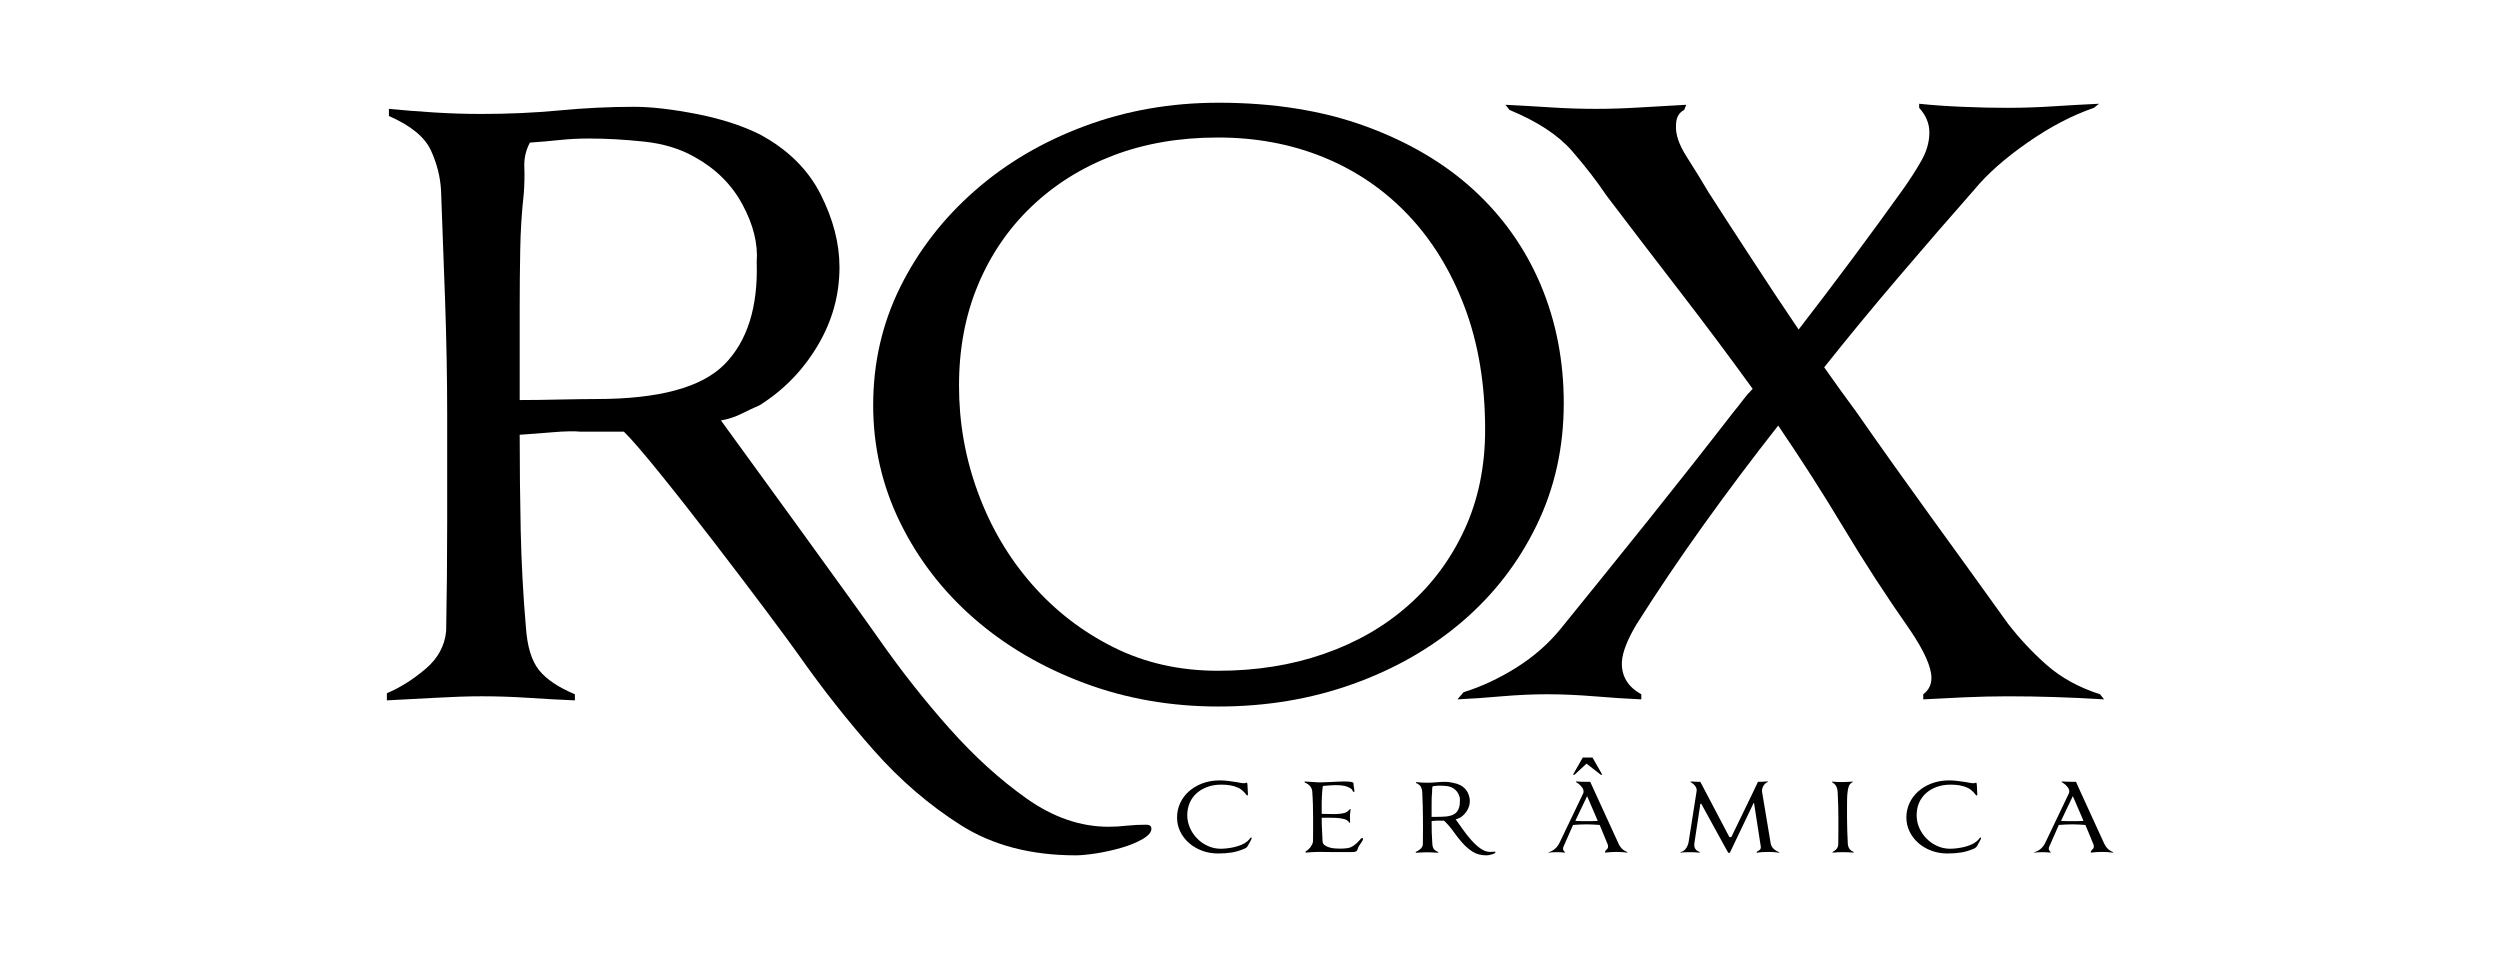
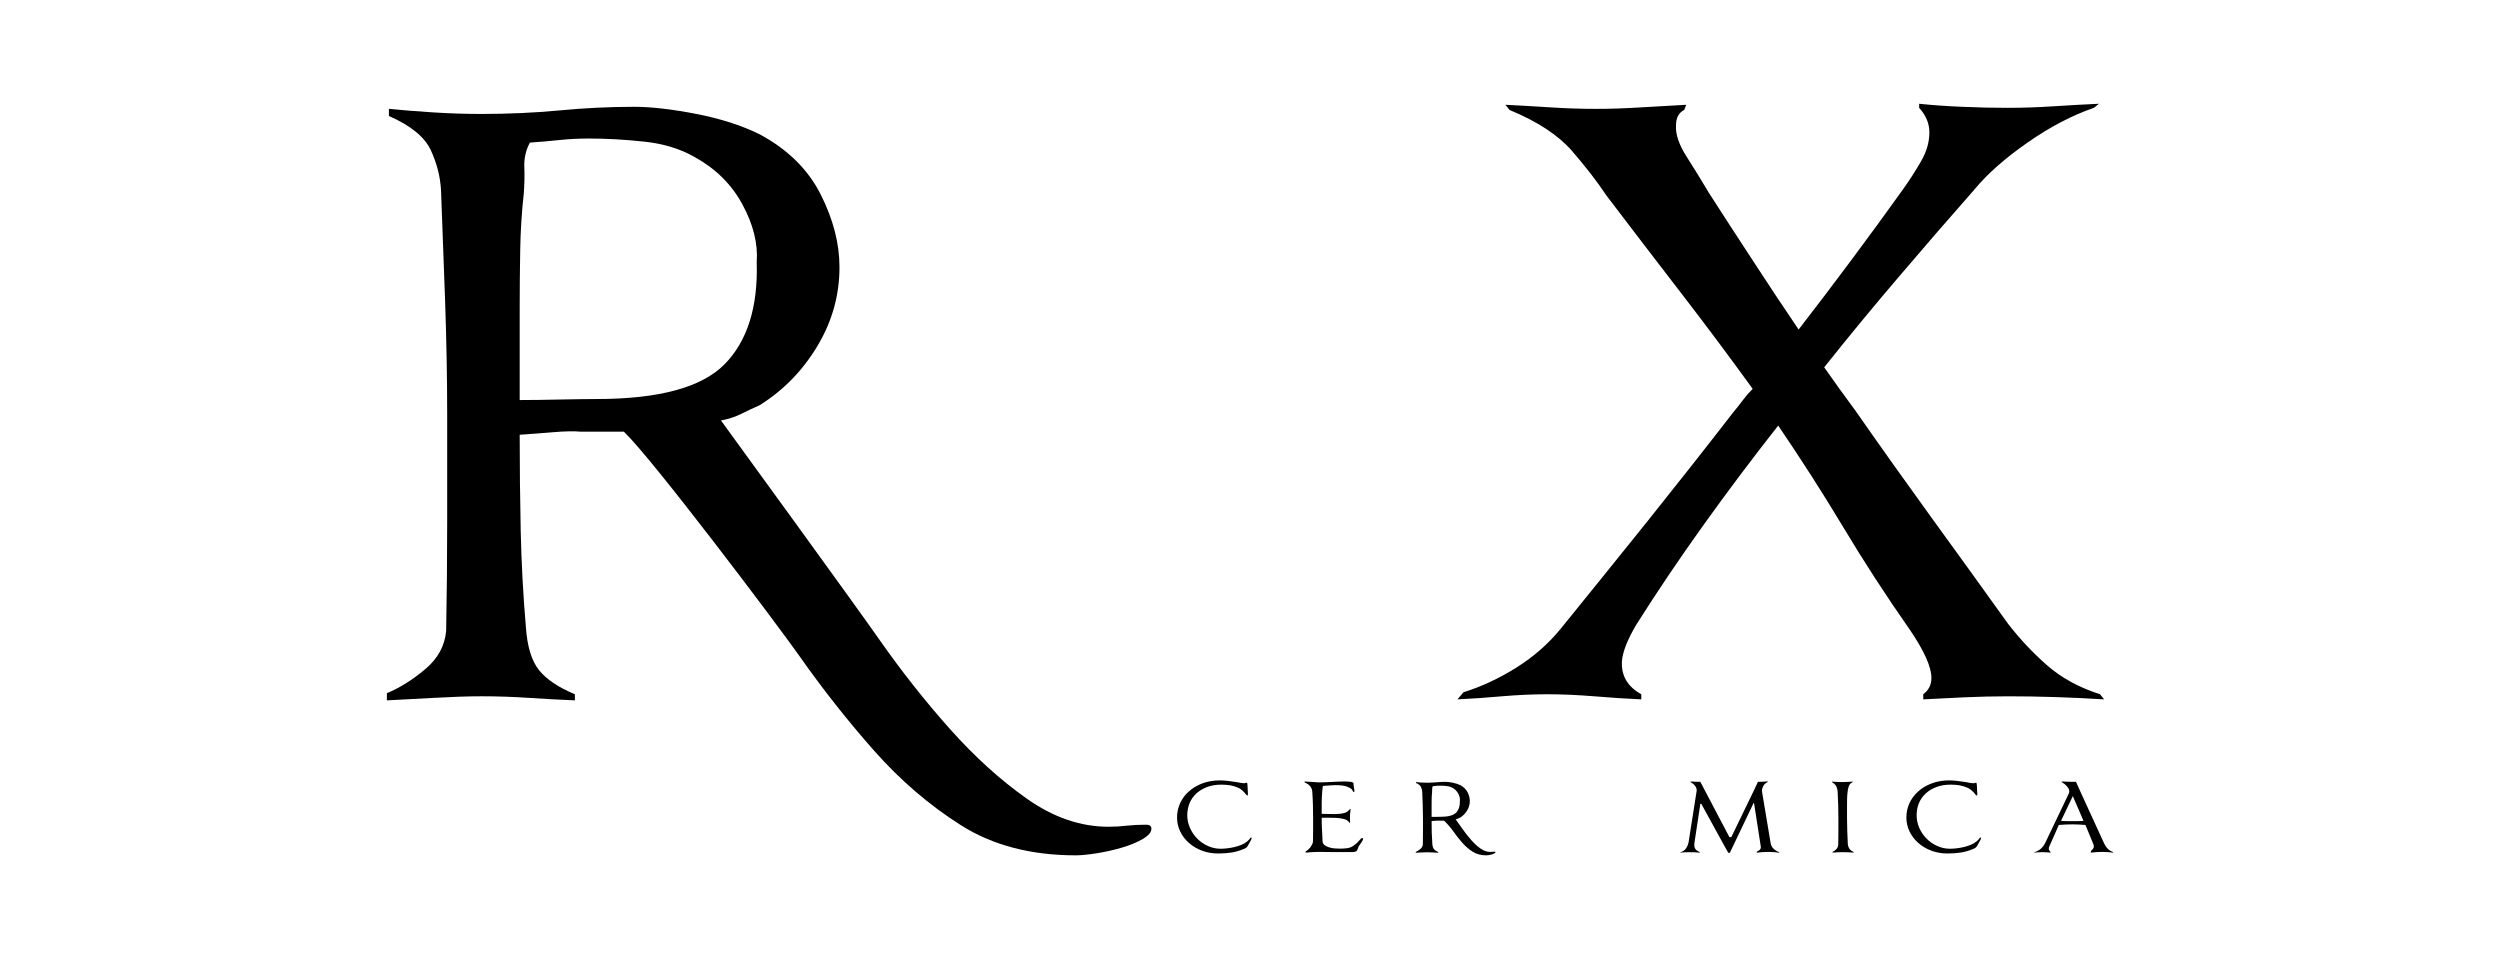
<svg xmlns="http://www.w3.org/2000/svg" xml:space="preserve" width="942px" height="361px" version="1.1" style="shape-rendering:geometricPrecision; text-rendering:geometricPrecision; image-rendering:optimizeQuality; fill-rule:evenodd; clip-rule:evenodd" viewBox="0 0 416.21 159.46">
  <defs>
    <style type="text/css"> .fil0 {fill:none} .fil1 {fill:black} </style>
  </defs>
  <g id="Camada_x0020_1">
    <rect class="fil0" width="416.21" height="159.46" />
    <g id="_1770320509056">
      <path class="fil1" d="M80.06 18.95c4.53,0 8.9,-0.19 13.1,-0.59 4.19,-0.4 8.33,-0.6 12.41,-0.6 2.84,0 6.3,0.4 10.38,1.19 4.08,0.8 7.59,1.93 10.54,3.4 4.65,2.5 8.02,5.82 10.12,9.96 2.1,4.14 3.15,8.19 3.15,12.16 0,4.65 -1.22,9.01 -3.66,13.09 -2.44,4.09 -5.64,7.37 -9.61,9.87 -1.02,0.45 -2.04,0.93 -3.06,1.44 -1.02,0.51 -2.15,0.88 -3.4,1.11 3.06,4.2 22.65,31.15 26.33,36.43 3.69,5.27 7.6,10.23 11.74,14.88 4.14,4.65 8.42,8.53 12.84,11.65 4.42,3.12 8.96,4.68 13.61,4.68 1.02,0 2.04,-0.06 3.06,-0.18 1.02,-0.11 2.1,-0.16 3.23,-0.16 0.57,0 0.85,0.22 0.85,0.68 0,0.56 -0.48,1.13 -1.44,1.7 -0.97,0.56 -2.13,1.04 -3.49,1.44 -1.36,0.4 -2.75,0.71 -4.17,0.94 -1.42,0.22 -2.58,0.34 -3.49,0.34 -7.48,0 -13.86,-1.68 -19.13,-5.02 -5.27,-3.34 -10.09,-7.48 -14.46,-12.42 -4.36,-4.93 -8.5,-10.17 -12.41,-15.73 -3.91,-5.55 -24.47,-32.82 -29.23,-37.36l-7.14 0c-1.14,-0.11 -2.7,-0.08 -4.68,0.09 -1.98,0.16 -3.83,0.31 -5.53,0.42 0,5.33 0.06,10.66 0.17,15.99 0.12,5.33 0.4,10.66 0.86,15.99 0.22,3.29 0.96,5.69 2.21,7.23 1.24,1.53 3.23,2.86 5.95,3.99l0 1.02c-2.61,-0.11 -5.19,-0.25 -7.74,-0.42 -2.55,-0.17 -5.13,-0.26 -7.74,-0.26 -2.27,0 -4.9,0.09 -7.91,0.26 -3,0.17 -5.64,0.31 -7.91,0.42l0 -1.19c2.15,-0.9 4.28,-2.23 6.38,-4 2.1,-1.75 3.26,-3.88 3.49,-6.37 0.11,-6.01 0.17,-12.02 0.17,-18.03l0 -18.03c0,-6.01 -0.12,-12.25 -0.34,-18.71 -0.23,-6.46 -0.46,-12.64 -0.68,-18.54 -0.12,-2.27 -0.68,-4.5 -1.7,-6.72 -1.03,-2.21 -3.35,-4.11 -6.98,-5.7l0 -1.19c2.27,0.23 4.77,0.43 7.49,0.6 2.72,0.17 5.33,0.25 7.82,0.25zm7.14 13.27c-0.34,3.06 -0.54,6.18 -0.59,9.35 -0.06,3.18 -0.09,6.41 -0.09,9.7l0 15.31c1.93,0 4.2,-0.03 6.81,-0.09 2.6,-0.05 4.59,-0.08 5.95,-0.08 10.43,0 17.55,-1.93 21.35,-5.79 3.79,-3.85 5.58,-9.52 5.35,-17 0.23,-3.07 -0.57,-6.27 -2.38,-9.61 -1.81,-3.35 -4.48,-5.98 -7.99,-7.91 -2.38,-1.36 -5.19,-2.21 -8.42,-2.55 -3.23,-0.34 -6.27,-0.51 -9.1,-0.51 -1.7,0 -3.35,0.08 -4.93,0.25 -1.59,0.17 -3.23,0.31 -4.94,0.43 -0.67,1.24 -0.99,2.61 -0.93,4.08 0.06,1.47 0.02,2.95 -0.09,4.42z" />
-       <path class="fil1" d="M202.86 17.08c9.18,0 17.34,1.31 24.49,3.92 7.14,2.61 13.15,6.15 18.03,10.63 4.87,4.48 8.58,9.75 11.14,15.81 2.55,6.07 3.82,12.62 3.82,19.65 0,7.37 -1.5,14.14 -4.51,20.32 -3,6.19 -7.11,11.51 -12.32,15.99 -5.22,4.48 -11.32,7.97 -18.29,10.46 -6.97,2.5 -14.43,3.74 -22.36,3.74 -7.94,0 -15.4,-1.3 -22.37,-3.91 -6.97,-2.61 -13.07,-6.18 -18.28,-10.71 -5.22,-4.54 -9.33,-9.87 -12.34,-15.99 -3,-6.12 -4.5,-12.64 -4.5,-19.56 0,-7.03 1.5,-13.58 4.5,-19.65 3.01,-6.06 7.12,-11.39 12.34,-15.98 5.21,-4.6 11.31,-8.19 18.28,-10.8 6.97,-2.61 14.43,-3.92 22.37,-3.92zm-0.09 5.79c-6.36,0 -12.16,0.99 -17.38,2.97 -5.23,1.99 -9.77,4.82 -13.64,8.51 -3.86,3.68 -6.84,8.05 -8.94,13.09 -2.11,5.05 -3.15,10.63 -3.15,16.76 0,6.12 1.04,12.05 3.15,17.77 2.1,5.73 5.08,10.8 8.94,15.22 3.87,4.43 8.41,7.94 13.64,10.55 5.22,2.61 11.02,3.91 17.38,3.91 6.36,0 12.24,-0.93 17.63,-2.81 5.4,-1.87 10.09,-4.56 14.06,-8.08 3.98,-3.51 7.11,-7.73 9.38,-12.67 2.27,-4.93 3.41,-10.46 3.41,-16.58 0,-7.6 -1.14,-14.4 -3.41,-20.41 -2.27,-6.01 -5.4,-11.11 -9.38,-15.31 -3.97,-4.19 -8.66,-7.4 -14.06,-9.61 -5.39,-2.21 -11.27,-3.31 -17.63,-3.31z" />
      <path class="fil1" d="M334.31 17.93c2.38,0 4.88,-0.08 7.48,-0.25 2.61,-0.17 5.16,-0.31 7.66,-0.43l-0.85 0.68c-3.63,1.25 -7.32,3.18 -11.06,5.79 -3.74,2.61 -6.69,5.21 -8.84,7.82 -4.2,4.76 -8.42,9.64 -12.67,14.63 -4.26,4.99 -8.37,9.98 -12.33,14.96 0.79,1.14 1.64,2.33 2.54,3.58 0.91,1.25 1.82,2.49 2.73,3.74 4.19,6.01 8.39,11.9 12.58,17.69 4.2,5.78 8.45,11.68 12.76,17.69 1.93,2.49 4.08,4.79 6.46,6.88 2.39,2.1 5.33,3.72 8.85,4.85l0.68 0.85c-5.56,-0.34 -10.89,-0.51 -15.99,-0.51 -2.38,0 -4.82,0.06 -7.31,0.17 -2.5,0.12 -4.77,0.23 -6.81,0.34l0 -0.85c0.91,-0.68 1.36,-1.59 1.36,-2.72 0,-1.81 -1.19,-4.48 -3.57,-7.99 -3.97,-5.67 -7.65,-11.34 -11.05,-17.01 -3.4,-5.67 -7.03,-11.34 -10.89,-17.01 -4.19,5.33 -8.31,10.8 -12.33,16.41 -4.03,5.62 -7.8,11.2 -11.31,16.76 -1.47,2.49 -2.27,4.53 -2.38,6.12 -0.11,2.38 0.96,4.19 3.23,5.44l0 0.85c-2.49,-0.11 -5.1,-0.28 -7.82,-0.51 -2.73,-0.22 -5.33,-0.34 -7.83,-0.34 -2.49,0 -5.01,0.12 -7.57,0.34 -2.55,0.23 -5.01,0.4 -7.39,0.51l1.02 -1.19c2.94,-0.91 5.86,-2.27 8.76,-4.08 2.89,-1.81 5.35,-3.97 7.39,-6.46 4.88,-6.01 9.72,-12.02 14.55,-18.03 4.81,-6.01 9.55,-12.02 14.2,-18.03 0.56,-0.68 1.11,-1.36 1.61,-2.04 0.51,-0.68 1.05,-1.3 1.62,-1.87 -3.86,-5.33 -7.88,-10.72 -12.08,-16.16 -4.19,-5.44 -8.28,-10.77 -12.24,-15.99 -1.59,-2.38 -3.52,-4.87 -5.78,-7.48 -2.28,-2.61 -5.73,-4.88 -10.38,-6.8l-0.68 -0.86c2.38,0.12 4.87,0.26 7.48,0.43 2.61,0.17 5.16,0.25 7.66,0.25 2.27,0 4.76,-0.08 7.48,-0.25 2.72,-0.17 5.22,-0.31 7.48,-0.43l-0.34 0.86c-0.9,0.45 -1.36,1.3 -1.36,2.54 -0.11,1.48 0.48,3.24 1.79,5.28 1.3,2.04 2.52,4.02 3.66,5.95 2.26,3.52 4.67,7.23 7.23,11.14 2.54,3.91 5.12,7.8 7.73,11.65 6.13,-7.93 11.91,-15.7 17.35,-23.3 1.13,-1.59 2.15,-3.17 3.06,-4.76 0.91,-1.59 1.36,-3.17 1.36,-4.76 0,-1.48 -0.56,-2.84 -1.7,-4.09l0 -0.68c2.16,0.23 4.57,0.4 7.23,0.51 2.67,0.12 5.19,0.17 7.57,0.17z" />
      <path class="fil1" d="M207.64 132.42c-0.04,0 -0.09,-0.05 -0.16,-0.14 -0.07,-0.1 -0.17,-0.21 -0.29,-0.35 -0.12,-0.13 -0.27,-0.28 -0.45,-0.43 -0.18,-0.16 -0.41,-0.29 -0.66,-0.4 -0.4,-0.17 -0.82,-0.3 -1.27,-0.38 -0.46,-0.07 -0.92,-0.11 -1.39,-0.11 -0.89,-0.01 -1.68,0.11 -2.39,0.37 -0.71,0.26 -1.32,0.61 -1.82,1.07 -0.5,0.45 -0.89,0.99 -1.15,1.61 -0.26,0.62 -0.4,1.3 -0.4,2.03 0,0.73 0.15,1.44 0.45,2.12 0.3,0.67 0.7,1.27 1.21,1.78 0.51,0.52 1.1,0.93 1.78,1.23 0.67,0.31 1.39,0.46 2.13,0.46 0.33,0 0.69,-0.03 1.09,-0.07 0.4,-0.05 0.8,-0.12 1.21,-0.21 0.4,-0.1 0.79,-0.23 1.17,-0.38 0.37,-0.16 0.68,-0.34 0.94,-0.56 0.16,-0.14 0.3,-0.28 0.42,-0.43 0.11,-0.15 0.18,-0.22 0.21,-0.22 0.08,0 0.12,0.03 0.12,0.08 0,0.1 -0.08,0.28 -0.23,0.55 -0.16,0.27 -0.29,0.51 -0.4,0.71 -0.12,0.25 -0.32,0.42 -0.61,0.53 -0.68,0.3 -1.36,0.5 -2.05,0.62 -0.69,0.11 -1.46,0.17 -2.3,0.17 -0.94,0 -1.84,-0.15 -2.67,-0.46 -0.83,-0.31 -1.56,-0.74 -2.18,-1.29 -0.62,-0.54 -1.11,-1.17 -1.46,-1.91 -0.36,-0.73 -0.53,-1.5 -0.53,-2.33 0,-0.84 0.17,-1.63 0.51,-2.38 0.34,-0.74 0.82,-1.4 1.45,-1.96 0.63,-0.56 1.38,-1.01 2.25,-1.34 0.88,-0.33 1.85,-0.5 2.92,-0.5 0.42,0 0.88,0.03 1.37,0.09 0.5,0.06 0.97,0.13 1.43,0.2 0.22,0.04 0.43,0.08 0.63,0.12 0.21,0.04 0.42,0.06 0.63,0.06 0.09,0 0.16,-0.01 0.22,-0.04 0.06,-0.03 0.12,-0.04 0.19,-0.04 0.05,0 0.09,0.06 0.11,0.19 0.02,0.13 0.03,0.29 0.03,0.48 0,0.19 0.01,0.4 0.03,0.63 0.02,0.23 0.03,0.42 0.03,0.59 0,0.05 0,0.11 -0.02,0.16 -0.01,0.05 -0.05,0.08 -0.1,0.08z" />
      <path class="fil1" d="M219.32 141.81c-0.3,0 -0.63,0.01 -0.99,0.04 -0.37,0.03 -0.68,0.05 -0.96,0.08l0 -0.22c0.14,-0.06 0.28,-0.15 0.42,-0.28 0.14,-0.13 0.27,-0.27 0.39,-0.42 0.11,-0.16 0.21,-0.33 0.29,-0.5 0.08,-0.18 0.12,-0.34 0.12,-0.49 0.02,-0.7 0.02,-1.34 0.02,-1.9l0 -1.92c0,-0.7 -0.01,-1.44 -0.03,-2.22 -0.02,-0.77 -0.06,-1.5 -0.11,-2.21 -0.01,-0.28 -0.11,-0.56 -0.3,-0.83 -0.19,-0.27 -0.51,-0.51 -0.96,-0.69l-0.02 -0.17c0.14,0.01 0.32,0.03 0.55,0.04 0.23,0.01 0.47,0.02 0.71,0.04 0.24,0.02 0.48,0.03 0.71,0.05 0.23,0.01 0.41,0.02 0.55,0.02 0.15,0 0.4,-0.01 0.75,-0.02 0.35,-0.02 0.72,-0.03 1.1,-0.04 0.38,-0.02 0.76,-0.04 1.14,-0.06 0.38,-0.02 0.73,-0.03 1.05,-0.03 0.17,0 0.34,0.01 0.52,0.01 0.18,0.01 0.35,0.02 0.51,0.04 0.15,0.02 0.29,0.05 0.4,0.1 0.1,0.04 0.16,0.09 0.16,0.16 0,0.3 0.02,0.53 0.07,0.71 0.05,0.18 0.07,0.38 0.07,0.61 0,0.08 -0.03,0.12 -0.08,0.12 -0.08,0 -0.14,-0.04 -0.17,-0.13 -0.04,-0.09 -0.09,-0.18 -0.16,-0.28 -0.13,-0.16 -0.4,-0.32 -0.81,-0.48 -0.4,-0.16 -1.07,-0.25 -1.99,-0.25 -0.27,0 -0.55,0.02 -0.83,0.04 -0.29,0.03 -0.68,0.06 -1.18,0.09 -0.06,0.14 -0.09,0.3 -0.09,0.47 -0.01,0.17 -0.03,0.35 -0.05,0.52 -0.05,0.58 -0.07,1.19 -0.08,1.82 0,0.63 0,1.24 0,1.84 0.37,0 0.74,0.01 1.09,0.02 0.36,0.01 0.71,0.02 1.06,0.02 0.12,0 0.24,-0.01 0.35,-0.02 0.12,-0.01 0.24,-0.02 0.36,-0.02 0.31,-0.01 0.63,-0.07 0.96,-0.16 0.32,-0.09 0.62,-0.31 0.89,-0.65l0.1 0c-0.01,0.22 -0.03,0.41 -0.06,0.57 -0.03,0.16 -0.04,0.37 -0.04,0.63l0 0.54c0,0.11 0.01,0.29 0.02,0.55l-0.12 0c-0.18,-0.3 -0.46,-0.5 -0.84,-0.6 -0.37,-0.1 -0.73,-0.16 -1.07,-0.19 -0.42,-0.03 -0.86,-0.04 -1.32,-0.04l-1.38 0 0 0.04c0,0.7 0.01,1.35 0.05,1.93 0.03,0.58 0.06,1.23 0.09,1.93 0.01,0.27 0.12,0.48 0.32,0.64 0.21,0.16 0.45,0.28 0.73,0.37 0.29,0.1 0.6,0.16 0.93,0.19 0.33,0.03 0.63,0.04 0.9,0.04 0.4,0 0.79,-0.02 1.19,-0.07 0.4,-0.05 0.76,-0.19 1.09,-0.42 0.39,-0.27 0.7,-0.55 0.93,-0.84 0.23,-0.29 0.4,-0.44 0.51,-0.44 0.09,0 0.14,0.05 0.14,0.14 0,0.1 -0.04,0.21 -0.11,0.33 -0.07,0.12 -0.16,0.25 -0.25,0.39 -0.1,0.15 -0.2,0.3 -0.3,0.45 -0.1,0.16 -0.17,0.31 -0.21,0.46 -0.03,0.14 -0.09,0.26 -0.19,0.38 -0.11,0.13 -0.37,0.19 -0.79,0.19l-2.46 0 -1.01 0c-0.27,0 -0.52,-0.01 -0.75,-0.01 -0.23,-0.01 -0.46,-0.01 -0.69,-0.01l-0.84 0z" />
      <path class="fil1" d="M237.57 130.29c0.54,0 1.06,-0.03 1.56,-0.07 0.51,-0.05 1,-0.08 1.49,-0.08 0.33,0 0.75,0.05 1.24,0.15 0.48,0.09 0.9,0.23 1.26,0.4 0.55,0.3 0.95,0.7 1.21,1.19 0.25,0.5 0.37,0.98 0.37,1.46 0,0.55 -0.15,1.07 -0.44,1.56 -0.29,0.49 -0.67,0.88 -1.14,1.18 -0.13,0.05 -0.25,0.11 -0.37,0.17 -0.12,0.06 -0.26,0.11 -0.41,0.13 0.37,0.5 0.77,1.07 1.21,1.7 0.44,0.63 0.91,1.22 1.41,1.78 0.49,0.55 1,1.02 1.53,1.39 0.53,0.37 1.07,0.56 1.62,0.56 0.13,0 0.25,-0.01 0.37,-0.02 0.12,-0.02 0.25,-0.02 0.39,-0.02 0.06,0 0.1,0.02 0.1,0.08 0,0.07 -0.06,0.13 -0.17,0.2 -0.12,0.07 -0.26,0.13 -0.42,0.17 -0.16,0.05 -0.33,0.09 -0.5,0.12 -0.17,0.02 -0.31,0.04 -0.41,0.04 -0.9,0 -1.66,-0.2 -2.29,-0.6 -0.63,-0.4 -1.21,-0.9 -1.73,-1.49 -0.52,-0.58 -1.01,-1.21 -1.48,-1.88 -0.47,-0.66 -0.99,-1.26 -1.56,-1.8l-0.85 0c-0.14,-0.02 -0.32,-0.01 -0.56,0.01 -0.23,0.02 -0.45,0.03 -0.66,0.05 0,0.63 0.01,1.27 0.02,1.91 0.02,0.63 0.05,1.27 0.1,1.91 0.03,0.39 0.12,0.68 0.27,0.86 0.15,0.18 0.38,0.34 0.71,0.48l0 0.12c-0.31,-0.01 -0.62,-0.03 -0.93,-0.05 -0.3,-0.02 -0.61,-0.03 -0.92,-0.03 -0.27,0 -0.59,0.01 -0.94,0.03 -0.36,0.02 -0.68,0.04 -0.95,0.05l0 -0.14c0.26,-0.11 0.51,-0.27 0.76,-0.48 0.25,-0.21 0.39,-0.46 0.42,-0.76 0.01,-0.72 0.02,-1.44 0.02,-2.16l0 -2.15c0,-0.72 -0.01,-1.46 -0.04,-2.23 -0.03,-0.78 -0.06,-1.52 -0.08,-2.22 -0.02,-0.27 -0.08,-0.54 -0.21,-0.8 -0.12,-0.26 -0.4,-0.49 -0.83,-0.68l0 -0.14c0.27,0.02 0.57,0.05 0.9,0.07 0.32,0.02 0.63,0.03 0.93,0.03zm0.85 1.58c-0.04,0.37 -0.06,0.74 -0.07,1.12 0,0.38 -0.01,0.76 -0.01,1.16l0 1.83c0.23,0 0.5,-0.01 0.81,-0.01 0.32,-0.01 0.55,-0.01 0.71,-0.01 1.25,0 2.1,-0.23 2.56,-0.69 0.45,-0.47 0.66,-1.14 0.63,-2.04 0.03,-0.36 -0.06,-0.75 -0.28,-1.14 -0.22,-0.4 -0.53,-0.72 -0.95,-0.95 -0.29,-0.16 -0.62,-0.26 -1.01,-0.3 -0.39,-0.05 -0.75,-0.06 -1.09,-0.06 -0.2,0 -0.39,0 -0.59,0.03 -0.19,0.02 -0.38,0.03 -0.58,0.05 -0.09,0.14 -0.12,0.31 -0.12,0.48 0.01,0.18 0.01,0.36 -0.01,0.53z" />
-       <polygon class="fil1" points="263.51,126.09 265.12,126.09 266.76,128.96 266.5,128.96 264.13,127.11 262.13,128.96 261.87,128.96 " />
-       <path class="fil1" d="M265.51 131.81l3.94 8.6c0.31,0.7 0.81,1.18 1.48,1.42l0 0.1c-0.6,-0.08 -1.21,-0.12 -1.81,-0.12 -0.65,0 -1.28,0.04 -1.91,0.12l0 -0.08c0,-0.14 0.09,-0.28 0.26,-0.43 0.17,-0.15 0.25,-0.31 0.25,-0.51 0,-0.2 -0.05,-0.38 -0.14,-0.54l-1.26 -3.05c-0.35,-0.03 -0.71,-0.05 -1.08,-0.07 -0.36,-0.02 -0.73,-0.03 -1.09,-0.03 -0.38,0 -0.76,0.01 -1.14,0.03 -0.38,0.02 -0.75,0.04 -1.12,0.07l-1.46 3.31c-0.06,0.12 -0.1,0.23 -0.15,0.34 -0.04,0.1 -0.06,0.2 -0.06,0.31 0,0.18 0.11,0.36 0.31,0.57l0 0.08c-0.23,-0.03 -0.46,-0.05 -0.67,-0.06 -0.22,-0.01 -0.44,-0.02 -0.67,-0.02 -0.25,0 -0.49,0.01 -0.73,0.02 -0.25,0.01 -0.48,0.03 -0.71,0.06l0.1 -0.08c0.38,-0.11 0.72,-0.29 1.02,-0.55 0.31,-0.26 0.55,-0.58 0.74,-0.96l3.99 -8.33c0.02,-0.1 0.04,-0.18 0.04,-0.24 0.01,-0.27 -0.11,-0.55 -0.36,-0.84 -0.25,-0.3 -0.54,-0.54 -0.88,-0.74l-0.04 -0.11c0.25,0.02 0.57,0.03 0.95,0.04 0.38,0.02 0.71,0.02 1,0.02l0.44 0 0.76 1.67zm0.46 4.84l0 -0.08 -1.72 -4.01 -0.04 0 -1.91 4.01 0 0.08c0.29,0.01 0.6,0.02 0.9,0.03 0.31,0 0.61,0.01 0.93,0.01 0.29,0 0.6,-0.01 0.91,-0.01 0.31,-0.01 0.62,-0.02 0.93,-0.03z" />
      <path class="fil1" d="M293.36 131.83l1.43 8.56c0.06,0.35 0.23,0.65 0.49,0.9 0.27,0.25 0.58,0.44 0.93,0.56l0 0.1c-0.3,-0.05 -0.6,-0.09 -0.91,-0.11 -0.3,-0.02 -0.6,-0.03 -0.9,-0.03 -0.33,0 -0.65,0.01 -0.98,0.03 -0.32,0.02 -0.64,0.06 -0.95,0.11l0 -0.1c0,-0.06 0.04,-0.1 0.12,-0.14 0.08,-0.04 0.17,-0.1 0.27,-0.16 0.09,-0.06 0.17,-0.14 0.23,-0.24 0.06,-0.1 0.08,-0.24 0.05,-0.42l-1.12 -7.21 -0.08 0 -3.9 8.17c-0.07,0.11 -0.13,0.16 -0.18,0.16 -0.03,0 -0.06,-0.02 -0.09,-0.06 -0.02,-0.04 -0.06,-0.09 -0.12,-0.14 -0.05,-0.08 -0.12,-0.2 -0.2,-0.35 -0.08,-0.15 -0.26,-0.48 -0.55,-0.99 -0.28,-0.52 -0.71,-1.29 -1.28,-2.33 -0.57,-1.04 -1.37,-2.49 -2.39,-4.36l-0.15 0.04 -0.99 6.52c-0.02,0.06 -0.02,0.15 -0.02,0.29 0,0.27 0.06,0.51 0.2,0.71 0.14,0.2 0.37,0.36 0.69,0.47l0.04 0.12c-0.22,-0.03 -0.52,-0.05 -0.91,-0.06 -0.4,-0.01 -0.71,-0.02 -0.94,-0.02 -0.24,0 -0.49,0.01 -0.73,0.02 -0.24,0.01 -0.48,0.03 -0.71,0.06l0.1 -0.08c0.38,-0.11 0.69,-0.34 0.92,-0.68 0.22,-0.35 0.37,-0.73 0.42,-1.15l1.32 -8.41c0.02,-0.25 -0.06,-0.49 -0.22,-0.73 -0.16,-0.25 -0.43,-0.48 -0.79,-0.69l0 -0.11c0.27,0.02 0.53,0.03 0.79,0.04 0.26,0.02 0.53,0.02 0.83,0.02l4.84 9.21 0.31 0 3.65 -7.54 0.79 -1.67c0.29,0 0.56,0 0.81,-0.02 0.25,-0.01 0.52,-0.03 0.82,-0.06l0 0.11c-0.35,0.15 -0.61,0.39 -0.77,0.73 -0.17,0.34 -0.22,0.65 -0.17,0.93z" />
      <path class="fil1" d="M306.77 141.85c-0.28,0 -0.57,0.01 -0.86,0.02 -0.29,0.01 -0.57,0.03 -0.82,0.06l0 -0.12c0.25,-0.11 0.47,-0.27 0.66,-0.49 0.18,-0.22 0.28,-0.47 0.29,-0.77 0.02,-0.72 0.02,-1.44 0.02,-2.16l0 -2.15c0,-0.71 -0.01,-1.44 -0.03,-2.21 -0.02,-0.78 -0.05,-1.51 -0.09,-2.22 -0.01,-0.28 -0.08,-0.56 -0.19,-0.84 -0.12,-0.28 -0.37,-0.54 -0.76,-0.79l0 -0.08c0.27,0.03 0.55,0.05 0.86,0.06 0.3,0.02 0.6,0.02 0.88,0.02 0.29,0 0.57,-0.01 0.87,-0.03 0.29,-0.01 0.58,-0.03 0.86,-0.05l0 0.08c-0.34,0.16 -0.56,0.39 -0.67,0.73 -0.11,0.33 -0.18,0.64 -0.2,0.94 -0.05,0.38 -0.07,0.78 -0.08,1.19 0,0.41 -0.01,0.83 -0.01,1.25l0 1.91c0,0.7 0.02,1.42 0.04,2.13 0.03,0.72 0.06,1.43 0.09,2.14 0.02,0.29 0.11,0.56 0.26,0.8 0.15,0.24 0.39,0.42 0.71,0.54l0 0.12c-0.31,-0.03 -0.62,-0.05 -0.92,-0.06 -0.31,-0.01 -0.61,-0.02 -0.91,-0.02z" />
      <path class="fil1" d="M329.06 132.42c-0.04,0 -0.09,-0.05 -0.16,-0.14 -0.07,-0.1 -0.16,-0.21 -0.28,-0.35 -0.13,-0.13 -0.28,-0.28 -0.46,-0.43 -0.18,-0.16 -0.4,-0.29 -0.66,-0.4 -0.39,-0.17 -0.82,-0.3 -1.27,-0.38 -0.46,-0.07 -0.92,-0.11 -1.39,-0.11 -0.88,-0.01 -1.68,0.11 -2.39,0.37 -0.71,0.26 -1.32,0.61 -1.82,1.07 -0.5,0.45 -0.88,0.99 -1.15,1.61 -0.26,0.62 -0.39,1.3 -0.39,2.03 0,0.73 0.14,1.44 0.44,2.12 0.3,0.67 0.7,1.27 1.21,1.78 0.51,0.52 1.1,0.93 1.78,1.23 0.68,0.31 1.39,0.46 2.14,0.46 0.32,0 0.68,-0.03 1.08,-0.07 0.4,-0.05 0.8,-0.12 1.21,-0.21 0.41,-0.1 0.8,-0.23 1.17,-0.38 0.37,-0.16 0.68,-0.34 0.94,-0.56 0.17,-0.14 0.3,-0.28 0.42,-0.43 0.12,-0.15 0.19,-0.22 0.21,-0.22 0.08,0 0.13,0.03 0.13,0.08 0,0.1 -0.08,0.28 -0.24,0.55 -0.16,0.27 -0.29,0.51 -0.39,0.71 -0.13,0.25 -0.33,0.42 -0.61,0.53 -0.68,0.3 -1.37,0.5 -2.06,0.62 -0.69,0.11 -1.45,0.17 -2.29,0.17 -0.95,0 -1.84,-0.15 -2.67,-0.46 -0.84,-0.31 -1.57,-0.74 -2.19,-1.29 -0.61,-0.54 -1.1,-1.17 -1.46,-1.91 -0.35,-0.73 -0.53,-1.5 -0.53,-2.33 0,-0.84 0.17,-1.63 0.51,-2.38 0.34,-0.74 0.83,-1.4 1.46,-1.96 0.62,-0.56 1.37,-1.01 2.25,-1.34 0.87,-0.33 1.84,-0.5 2.91,-0.5 0.42,0 0.88,0.03 1.37,0.09 0.5,0.06 0.98,0.13 1.44,0.2 0.21,0.04 0.42,0.08 0.63,0.12 0.2,0.04 0.41,0.06 0.63,0.06 0.08,0 0.15,-0.01 0.21,-0.04 0.06,-0.03 0.12,-0.04 0.19,-0.04 0.06,0 0.09,0.06 0.11,0.19 0.02,0.13 0.04,0.29 0.04,0.48 0,0.19 0,0.4 0.02,0.63 0.02,0.23 0.04,0.42 0.04,0.59 0,0.05 -0.01,0.11 -0.02,0.16 -0.02,0.05 -0.05,0.08 -0.11,0.08z" />
      <path class="fil1" d="M346.37 131.81l3.94 8.6c0.32,0.7 0.81,1.18 1.49,1.42l0 0.1c-0.61,-0.08 -1.22,-0.12 -1.81,-0.12 -0.65,0 -1.29,0.04 -1.91,0.12l0 -0.08c0,-0.14 0.09,-0.28 0.25,-0.43 0.17,-0.15 0.26,-0.31 0.26,-0.51 0,-0.2 -0.05,-0.38 -0.14,-0.54l-1.26 -3.05c-0.36,-0.03 -0.72,-0.05 -1.08,-0.07 -0.37,-0.02 -0.73,-0.03 -1.1,-0.03 -0.38,0 -0.76,0.01 -1.14,0.03 -0.38,0.02 -0.75,0.04 -1.11,0.07l-1.46 3.31c-0.06,0.12 -0.11,0.23 -0.15,0.34 -0.04,0.1 -0.06,0.2 -0.06,0.31 0,0.18 0.1,0.36 0.31,0.57l0 0.08c-0.23,-0.03 -0.46,-0.05 -0.68,-0.06 -0.21,-0.01 -0.44,-0.02 -0.67,-0.02 -0.24,0 -0.48,0.01 -0.73,0.02 -0.24,0.01 -0.48,0.03 -0.71,0.06l0.1 -0.08c0.38,-0.11 0.72,-0.29 1.03,-0.55 0.3,-0.26 0.55,-0.58 0.74,-0.96l3.98 -8.33c0.03,-0.1 0.04,-0.18 0.04,-0.24 0.02,-0.27 -0.1,-0.55 -0.35,-0.84 -0.25,-0.3 -0.55,-0.54 -0.89,-0.74l-0.04 -0.11c0.26,0.02 0.58,0.03 0.96,0.04 0.38,0.02 0.71,0.02 1,0.02l0.44 0 0.75 1.67zm0.47 4.84l0 -0.08 -1.73 -4.01 -0.04 0 -1.91 4.01 0 0.08c0.3,0.01 0.6,0.02 0.91,0.03 0.3,0 0.61,0.01 0.92,0.01 0.3,0 0.6,-0.01 0.92,-0.01 0.31,-0.01 0.62,-0.02 0.93,-0.03z" />
    </g>
  </g>
</svg>